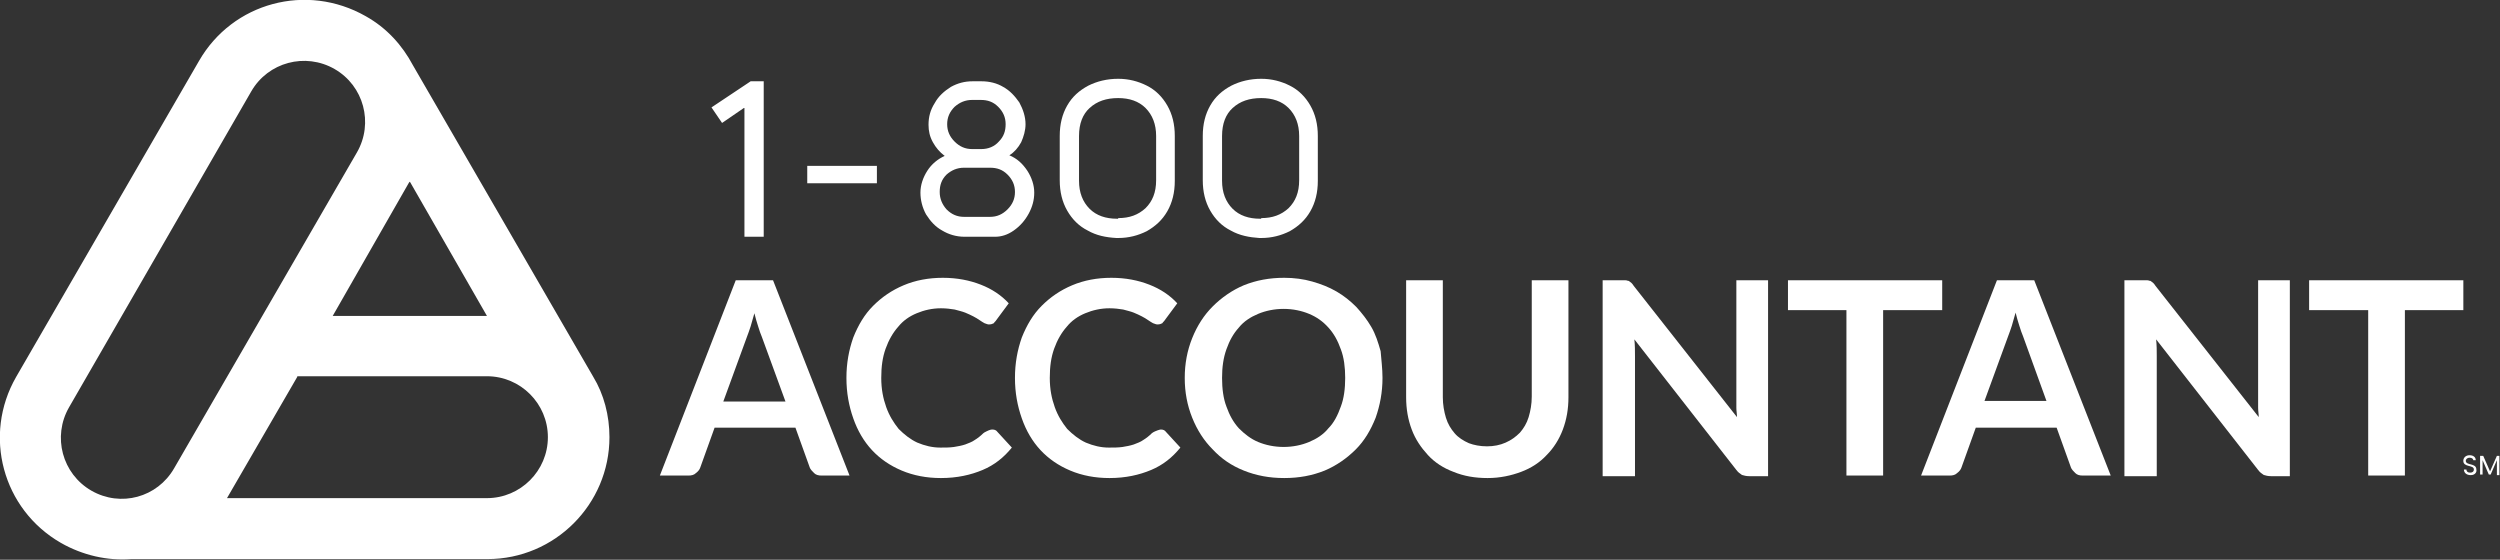
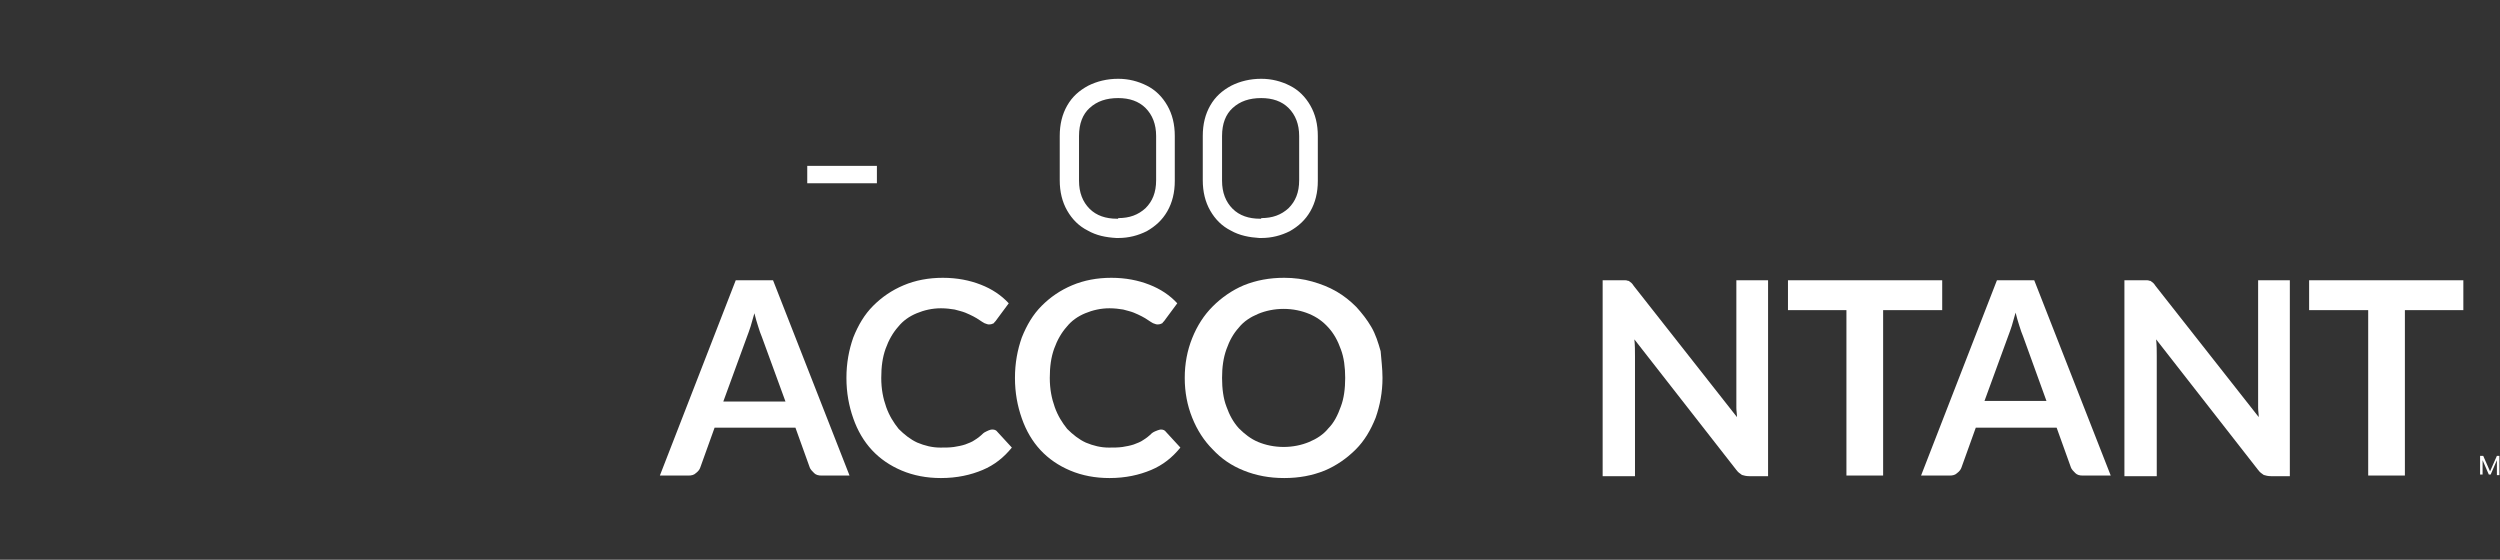
<svg xmlns="http://www.w3.org/2000/svg" version="1.1" id="Layer_1" x="0px" y="0px" viewBox="0 0 402 90" style="enable-background:new 0 0 402 90;" xml:space="preserve">
  <rect x="0" y="0" width="402" height="90" fill="#333333" stroke="none" />
  <style type="text/css">
	.st0{fill-rule:evenodd;clip-rule:evenodd;fill:#FFFFFF;}
	.st1{enable-background:new    ;}
	.st2{fill:#FFFFFF;}
</style>
  <g>
    <g>
-       <path class="st0" d="M14.7,78.9c-4.7-2.7-6.3-8.7-3.6-13.4l29.3-50.8c2.7-4.7,8.7-6.3,13.4-3.6c4.7,2.7,6.3,8.7,3.6,13.4L28,75.3    C25.3,80,19.4,81.6,14.7,78.9z M2.6,60.6C-2.8,70,0.4,81.9,9.8,87.3c3.5,2,7.5,2.9,11.3,2.6h57.3c10.8,0,19.6-8.8,19.6-19.6    c0-3.5-0.9-6.9-2.6-9.7l0,0l-29-50.1c-1.7-3.2-4.2-6-7.6-7.9C49.3-2.8,37.4,0.4,32,9.8L2.6,60.6z M65.9,29.2c0,0,0,0.1-0.1,0.1    L53.5,50.8h24.8h0L65.9,29.2z M47.8,60.6L36.5,80.1h41.8c5.4,0,9.8-4.4,9.8-9.8c0-5.4-4.4-9.8-9.8-9.8H47.8z" />
      <g id="Group_6884_22_" transform="translate(46.506 7.07)">
        <g class="st1">
          <path class="st2" d="M90.1,69.4h-4.5c-0.5,0-0.9-0.1-1.2-0.4c-0.3-0.3-0.6-0.6-0.7-0.9l-2.3-6.4h-13l-2.3,6.4      c-0.1,0.3-0.3,0.6-0.7,0.9c-0.3,0.3-0.7,0.4-1.2,0.4h-4.6L71.8,38h6L90.1,69.4z M79.8,57.5L76,47.1c-0.2-0.5-0.4-1-0.6-1.7      c-0.2-0.6-0.4-1.3-0.6-2.1c-0.2,0.7-0.4,1.4-0.6,2.1c-0.2,0.6-0.4,1.2-0.6,1.7l-3.8,10.4H79.8z" />
          <path class="st2" d="M113.1,62c0.3,0,0.6,0.1,0.8,0.4l2.3,2.5c-1.3,1.6-2.8,2.8-4.7,3.6c-1.9,0.8-4.1,1.3-6.7,1.3      c-2.3,0-4.4-0.4-6.3-1.2c-1.9-0.8-3.5-1.9-4.8-3.3c-1.3-1.4-2.3-3.1-3-5.1c-0.7-2-1.1-4.1-1.1-6.5c0-2.4,0.4-4.5,1.1-6.5      c0.8-2,1.8-3.7,3.2-5.1c1.4-1.4,3-2.5,4.9-3.3c1.9-0.8,4-1.2,6.3-1.2c2.3,0,4.3,0.4,6.1,1.1s3.3,1.7,4.5,3l-2,2.7      c-0.1,0.2-0.3,0.3-0.4,0.5c-0.2,0.1-0.4,0.2-0.8,0.2c-0.2,0-0.4-0.1-0.7-0.2c-0.2-0.1-0.5-0.3-0.8-0.5c-0.3-0.2-0.6-0.4-1-0.6      c-0.4-0.2-0.8-0.4-1.3-0.6c-0.5-0.2-1-0.3-1.7-0.5c-0.6-0.1-1.4-0.2-2.2-0.2c-1.4,0-2.7,0.3-3.9,0.8c-1.2,0.5-2.2,1.2-3,2.2      c-0.8,0.9-1.5,2.1-2,3.5c-0.5,1.4-0.7,2.9-0.7,4.7c0,1.8,0.3,3.3,0.8,4.7c0.5,1.4,1.2,2.5,2,3.5c0.9,0.9,1.9,1.7,3,2.2      c1.2,0.5,2.4,0.8,3.7,0.8c0.8,0,1.5,0,2.2-0.1c0.6-0.1,1.2-0.2,1.8-0.4c0.5-0.2,1.1-0.4,1.5-0.7c0.5-0.3,1-0.7,1.4-1.1      c0.1-0.1,0.3-0.2,0.5-0.3C112.7,62,112.9,62,113.1,62z" />
          <path class="st2" d="M140.2,62c0.3,0,0.6,0.1,0.8,0.4l2.3,2.5c-1.3,1.6-2.8,2.8-4.7,3.6c-1.9,0.8-4.1,1.3-6.7,1.3      c-2.3,0-4.4-0.4-6.3-1.2c-1.9-0.8-3.5-1.9-4.8-3.3c-1.3-1.4-2.3-3.1-3-5.1c-0.7-2-1.1-4.1-1.1-6.5c0-2.4,0.4-4.5,1.1-6.5      c0.8-2,1.8-3.7,3.2-5.1c1.4-1.4,3-2.5,4.9-3.3c1.9-0.8,4-1.2,6.3-1.2c2.3,0,4.3,0.4,6.1,1.1s3.3,1.7,4.5,3l-2,2.7      c-0.1,0.2-0.3,0.3-0.4,0.5c-0.2,0.1-0.4,0.2-0.8,0.2c-0.2,0-0.4-0.1-0.7-0.2c-0.2-0.1-0.5-0.3-0.8-0.5c-0.3-0.2-0.6-0.4-1-0.6      c-0.4-0.2-0.8-0.4-1.3-0.6c-0.5-0.2-1-0.3-1.7-0.5c-0.6-0.1-1.4-0.2-2.2-0.2c-1.4,0-2.7,0.3-3.9,0.8c-1.2,0.5-2.2,1.2-3,2.2      c-0.8,0.9-1.5,2.1-2,3.5c-0.5,1.4-0.7,2.9-0.7,4.7c0,1.8,0.3,3.3,0.8,4.7c0.5,1.4,1.2,2.5,2,3.5c0.9,0.9,1.9,1.7,3,2.2      c1.2,0.5,2.4,0.8,3.7,0.8c0.8,0,1.5,0,2.2-0.1c0.6-0.1,1.2-0.2,1.8-0.4c0.5-0.2,1.1-0.4,1.5-0.7c0.5-0.3,1-0.7,1.4-1.1      c0.1-0.1,0.3-0.2,0.5-0.3C139.9,62,140.1,62,140.2,62z" />
          <path class="st2" d="M175.8,53.7c0,2.3-0.4,4.4-1.1,6.4c-0.8,2-1.8,3.7-3.2,5.1c-1.4,1.4-3.1,2.6-5,3.4c-2,0.8-4.1,1.2-6.5,1.2      c-2.4,0-4.5-0.4-6.5-1.2c-2-0.8-3.6-1.9-5-3.4c-1.4-1.4-2.5-3.1-3.3-5.1c-0.8-2-1.2-4.1-1.2-6.4s0.4-4.4,1.2-6.4      c0.8-2,1.9-3.7,3.3-5.1c1.4-1.4,3.1-2.6,5-3.4c2-0.8,4.1-1.2,6.5-1.2c1.6,0,3.1,0.2,4.5,0.6c1.4,0.4,2.7,0.9,3.9,1.6      c1.2,0.7,2.2,1.5,3.2,2.5c0.9,1,1.7,2,2.4,3.2c0.7,1.2,1.1,2.5,1.5,3.9C175.6,50.7,175.8,52.2,175.8,53.7z M169.8,53.7      c0-1.7-0.2-3.3-0.7-4.6c-0.5-1.4-1.1-2.5-2-3.5c-0.9-1-1.9-1.7-3.1-2.2c-1.2-0.5-2.6-0.8-4.1-0.8c-1.5,0-2.9,0.3-4.1,0.8      c-1.2,0.5-2.3,1.2-3.1,2.2c-0.9,1-1.5,2.1-2,3.5c-0.5,1.4-0.7,2.9-0.7,4.6c0,1.7,0.2,3.3,0.7,4.6c0.5,1.4,1.1,2.5,2,3.5      c0.9,0.9,1.9,1.7,3.1,2.2c1.2,0.5,2.6,0.8,4.1,0.8c1.5,0,2.9-0.3,4.1-0.8c1.2-0.5,2.3-1.2,3.1-2.2c0.9-0.9,1.5-2.1,2-3.5      C169.6,57,169.8,55.4,169.8,53.7z" />
-           <path class="st2" d="M192.6,64.7c1.1,0,2.1-0.2,3-0.6c0.9-0.4,1.6-0.9,2.3-1.6c0.6-0.7,1.1-1.5,1.4-2.5c0.3-1,0.5-2.1,0.5-3.3      V38h5.9v18.8c0,1.9-0.3,3.6-0.9,5.2c-0.6,1.6-1.5,3-2.6,4.1c-1.1,1.2-2.5,2.1-4.1,2.7c-1.6,0.6-3.4,1-5.4,1c-2,0-3.8-0.3-5.5-1      c-1.6-0.6-3-1.5-4.1-2.7c-1.1-1.2-2-2.5-2.6-4.1c-0.6-1.6-0.9-3.3-0.9-5.2V38h5.9v18.8c0,1.2,0.2,2.3,0.5,3.3      c0.3,1,0.8,1.8,1.4,2.5c0.6,0.7,1.4,1.2,2.3,1.6C190.5,64.5,191.5,64.7,192.6,64.7z" />
          <path class="st2" d="M237.8,38v31.5h-3c-0.5,0-0.9-0.1-1.2-0.2c-0.3-0.2-0.6-0.4-0.9-0.8l-16.4-21c0.1,1,0.1,1.8,0.1,2.7v19.3      h-5.2V38h3.1c0.2,0,0.5,0,0.6,0c0.2,0,0.3,0.1,0.5,0.1c0.1,0.1,0.3,0.2,0.4,0.3c0.1,0.1,0.3,0.3,0.4,0.5L232.8,60      c0-0.5-0.1-1-0.1-1.5c0-0.5,0-0.9,0-1.4V38H237.8z" />
          <path class="st2" d="M265.8,42.8h-9.5v26.6h-5.9V42.8H241V38h24.8V42.8z" />
          <path class="st2" d="M292.9,69.4h-4.5c-0.5,0-0.9-0.1-1.2-0.4c-0.3-0.3-0.6-0.6-0.7-0.9l-2.3-6.4h-13l-2.3,6.4      c-0.1,0.3-0.3,0.6-0.7,0.9c-0.3,0.3-0.7,0.4-1.2,0.4h-4.6L274.6,38h6L292.9,69.4z M282.6,57.5l-3.8-10.5c-0.2-0.5-0.4-1-0.6-1.7      c-0.2-0.6-0.4-1.3-0.6-2.1c-0.2,0.7-0.4,1.4-0.6,2.1c-0.2,0.6-0.4,1.2-0.6,1.7l-3.8,10.4H282.6z" />
          <path class="st2" d="M321.7,38v31.5h-3c-0.5,0-0.9-0.1-1.2-0.2c-0.3-0.2-0.6-0.4-0.9-0.8l-16.4-21c0.1,1,0.1,1.8,0.1,2.7v19.3      h-5.2V38h3.1c0.2,0,0.5,0,0.6,0c0.2,0,0.3,0.1,0.5,0.1c0.1,0.1,0.3,0.2,0.4,0.3c0.1,0.1,0.3,0.3,0.4,0.5L316.7,60      c0-0.5-0.1-1-0.1-1.5c0-0.5,0-0.9,0-1.4V38H321.7z" />
          <path class="st2" d="M349.7,42.8h-9.5v26.6h-5.9V42.8h-9.5V38h24.8V42.8z" />
        </g>
        <g class="st1">
-           <path class="st2" d="M73.1,10.3l-3.5,2.4l-1.7-2.5l6.3-4.2h2.1V31h-3.1V10.3z" />
-         </g>
+           </g>
        <g class="st1">
          <path class="st2" d="M94.5,19.6v2.8H83.3v-2.8H94.5z" />
        </g>
        <g class="st1">
-           <path class="st2" d="M105,30c-1.1-0.6-1.9-1.5-2.6-2.6c-0.6-1.1-0.9-2.3-0.9-3.5v0c0-1.2,0.4-2.4,1.1-3.5      c0.7-1.1,1.7-1.9,2.8-2.4c-0.8-0.6-1.4-1.3-1.9-2.2c-0.5-0.9-0.7-1.8-0.7-2.8c0-1.3,0.3-2.4,1-3.5c0.6-1.1,1.5-1.9,2.6-2.6      c1.1-0.6,2.2-0.9,3.5-0.9h1.4c1.3,0,2.5,0.3,3.5,0.9c1.1,0.6,1.9,1.5,2.6,2.5c0.6,1.1,1,2.3,1,3.5c0,1-0.3,2-0.7,2.9      c-0.5,0.9-1.1,1.6-1.9,2.1c1.2,0.5,2.1,1.3,2.9,2.5c0.7,1.1,1.1,2.3,1.1,3.5c0,1.2-0.3,2.3-0.9,3.4c-0.6,1.1-1.4,2-2.4,2.7      c-1,0.7-2,1-3,1h-4.9C107.2,31,106,30.6,105,30z M112.7,27.8c1.1,0,2-0.4,2.8-1.2c0.8-0.8,1.2-1.7,1.2-2.8c0-1.1-0.4-2-1.2-2.8      c-0.8-0.8-1.7-1.1-2.8-1.1h-4.2c-1.1,0-2,0.4-2.8,1.1c-0.8,0.8-1.1,1.7-1.1,2.8c0,1.1,0.4,2,1.1,2.8c0.8,0.8,1.7,1.2,2.8,1.2      H112.7z M111.3,16.9c1.1,0,2.1-0.4,2.8-1.2c0.8-0.8,1.1-1.7,1.1-2.8c0-1.1-0.4-2-1.2-2.8c-0.8-0.8-1.7-1.1-2.8-1.1h-1.4      c-1.1,0-2,0.4-2.8,1.1c-0.8,0.8-1.2,1.7-1.2,2.8c0,1.1,0.4,2,1.2,2.8c0.8,0.8,1.7,1.2,2.8,1.2H111.3z" />
-         </g>
+           </g>
        <g class="st1">
          <path class="st2" d="M128.4,30c-1.4-0.7-2.5-1.8-3.3-3.2c-0.8-1.4-1.2-3-1.2-4.9v-7.1c0-1.9,0.4-3.5,1.2-4.9      c0.8-1.4,1.9-2.4,3.4-3.2c1.4-0.7,3-1.1,4.8-1.1c1.7,0,3.2,0.4,4.6,1.1c1.4,0.7,2.5,1.8,3.3,3.2c0.8,1.4,1.2,3,1.2,4.9V22      c0,1.9-0.4,3.5-1.2,4.9c-0.8,1.4-1.9,2.4-3.3,3.2c-1.4,0.7-2.9,1.1-4.6,1.1H133C131.3,31.1,129.8,30.8,128.4,30z M133.3,28      c1.8,0,3.2-0.5,4.4-1.6c1.1-1.1,1.7-2.5,1.7-4.5v-7.1c0-1.9-0.6-3.4-1.7-4.5c-1.1-1.1-2.6-1.6-4.4-1.6c-1.9,0-3.4,0.5-4.6,1.6      c-1.1,1-1.7,2.5-1.7,4.5V22c0,1.9,0.6,3.4,1.7,4.5c1.1,1.1,2.6,1.6,4.4,1.6H133.3z" />
        </g>
        <g class="st1">
          <path class="st2" d="M151.4,30c-1.4-0.7-2.5-1.8-3.3-3.2c-0.8-1.4-1.2-3-1.2-4.9v-7.1c0-1.9,0.4-3.5,1.2-4.9      c0.8-1.4,1.9-2.4,3.4-3.2c1.4-0.7,3-1.1,4.8-1.1c1.7,0,3.2,0.4,4.6,1.1c1.4,0.7,2.5,1.8,3.3,3.2c0.8,1.4,1.2,3,1.2,4.9V22      c0,1.9-0.4,3.5-1.2,4.9c-0.8,1.4-1.9,2.4-3.3,3.2c-1.4,0.7-2.9,1.1-4.6,1.1h-0.3C154.4,31.1,152.8,30.8,151.4,30z M156.3,28      c1.8,0,3.2-0.5,4.4-1.6c1.1-1.1,1.7-2.5,1.7-4.5v-7.1c0-1.9-0.6-3.4-1.7-4.5c-1.1-1.1-2.6-1.6-4.4-1.6c-1.9,0-3.4,0.5-4.6,1.6      c-1.1,1-1.7,2.5-1.7,4.5V22c0,1.9,0.6,3.4,1.7,4.5c1.1,1.1,2.6,1.6,4.4,1.6H156.3z" />
        </g>
      </g>
    </g>
    <g>
-       <path class="st2" d="M397.3,76.4c-0.6,0-1.1-0.3-1.1-0.9h0.4c0,0.3,0.2,0.5,0.6,0.5c0.4,0,0.6-0.2,0.6-0.5c0-0.8-1.7-0.3-1.7-1.4    c0-0.5,0.4-0.9,1-0.9c0.6,0,1,0.3,1,0.8h-0.4c0-0.2-0.2-0.4-0.6-0.4c-0.3,0-0.6,0.2-0.6,0.5c0,0.8,1.7,0.3,1.7,1.4    C398.3,75.9,398,76.4,397.3,76.4z" />
      <path class="st2" d="M398.9,73.3h0.4l1.1,2.5l1.1-2.5h0.4v3.1h-0.4V74l-1,2.3h-0.3l-1-2.3v2.3h-0.4V73.3z" />
    </g>
  </g>
</svg>